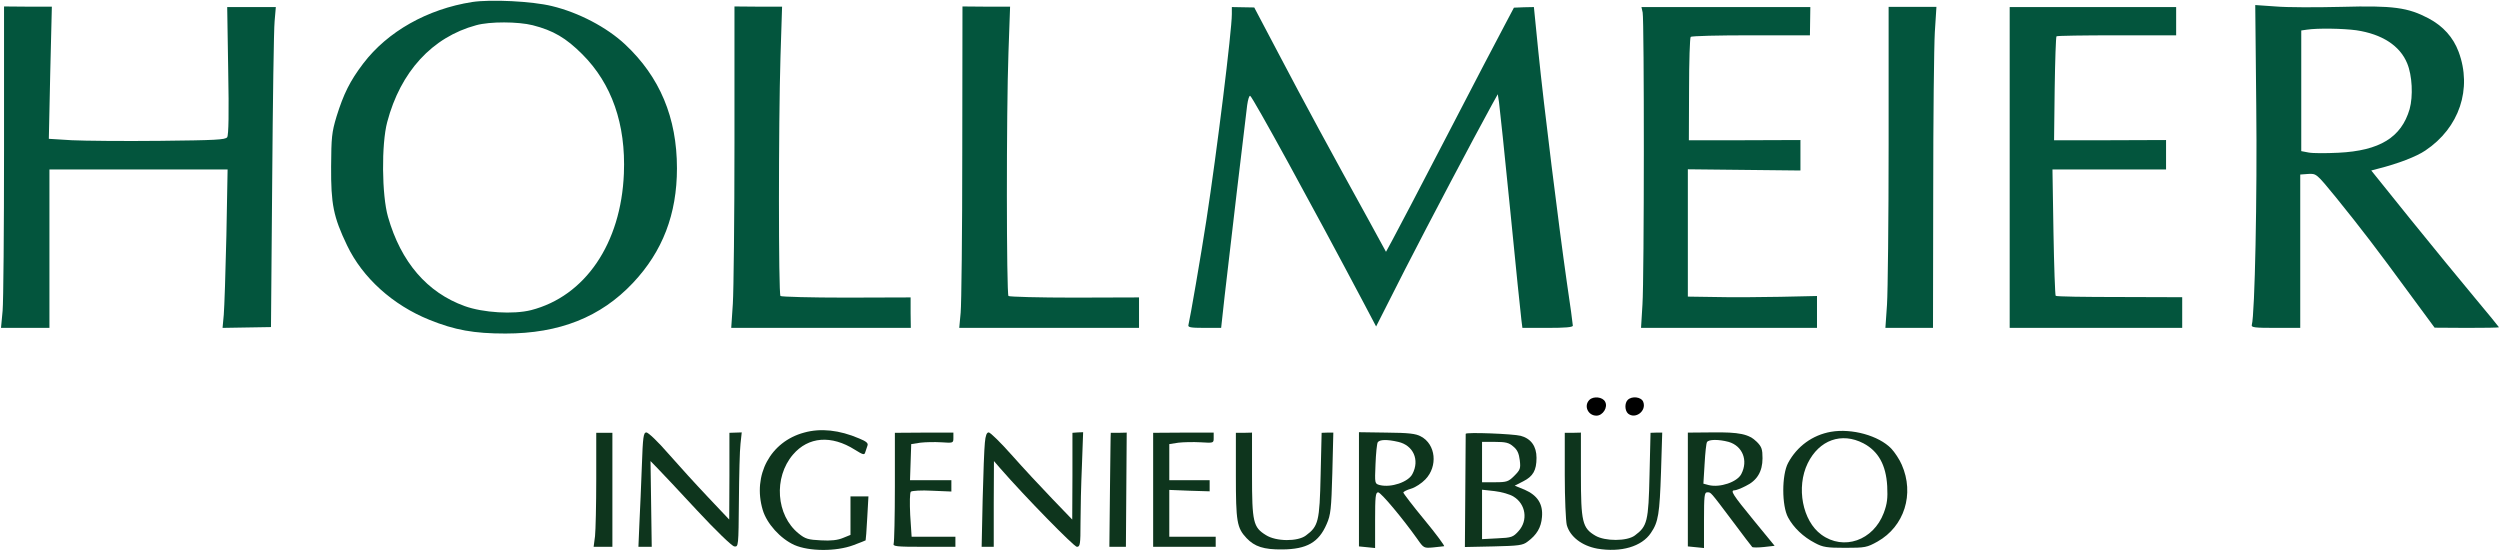
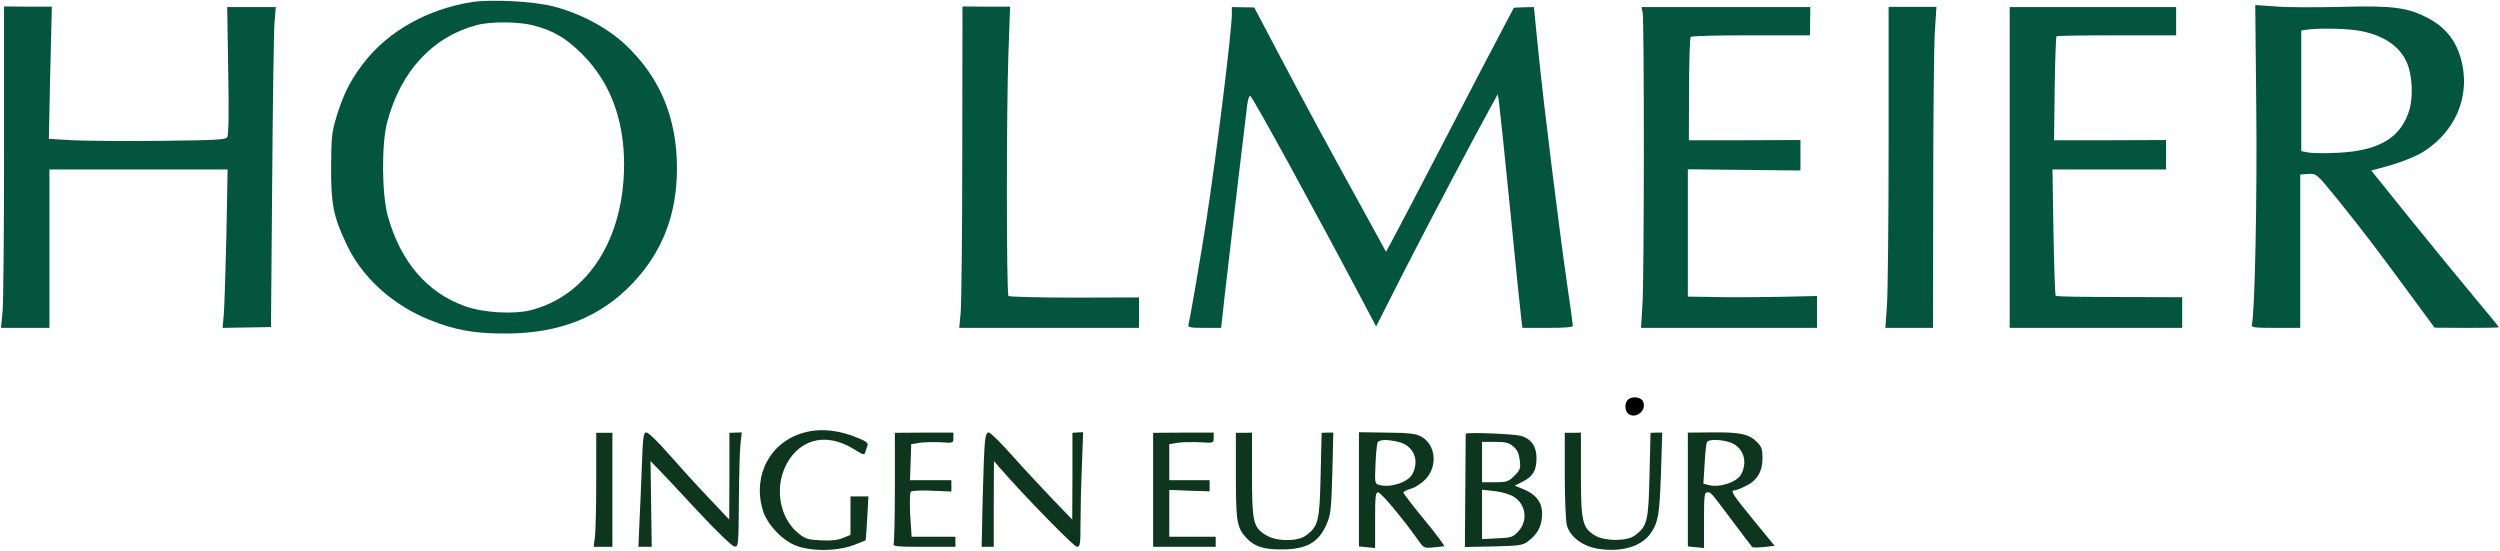
<svg xmlns="http://www.w3.org/2000/svg" width="1652" height="364" viewBox="0 0 1652 364" fill="none">
  <path d="M312 1.333C282.4 6 256.133 20.8 240 42C231.2 53.6 227.067 62 222.4 76.933C219.2 87.467 218.933 90.933 218.8 110C218.667 134.933 220.267 143.2 229.333 162.133C239.6 183.6 259.6 201.6 283.733 211.333C300.533 218.133 313.2 220.4 334 220.4C369.6 220.4 396.933 209.6 418.267 186.933C437.867 166.133 447.333 141.467 447.333 111.2C447.333 77.733 436 50.8 413.067 29.333C400.933 18 382.4 8.267 364.667 4C351.6 0.8 324.4 -0.533 312 1.333ZM352 16.667C365.6 20.133 374 25.067 384.8 35.867C404.267 55.333 413.6 82 412.267 114.667C410.4 160.933 386.667 195.733 350.933 204.933C339.333 207.867 319.2 206.667 307.067 202.267C282.267 193.333 264.933 173.2 256.4 143.333C252.267 128.933 252 95.2 255.867 80.667C264.667 47.333 285.6 24.533 314.667 16.667C323.733 14.133 342.4 14.267 352 16.667Z" fill="#03553D" />
  <path d="M1490.93 70C1491.6 128.933 1490 207.733 1488 214.667C1487.47 216.4 1489.87 216.667 1503.73 216.667H1520V166V115.333L1525.33 114.933C1530.67 114.667 1530.67 114.667 1543.47 130.267C1560.93 151.867 1570.67 164.667 1591.2 192.667L1608.8 216.533L1630 216.667C1641.73 216.667 1651.33 216.533 1651.33 216.267C1651.33 216.133 1644 207.067 1634.93 196.267C1625.87 185.467 1606.93 162.267 1592.67 144.667L1566.93 112.667L1571.47 111.467C1584.67 108.133 1596.8 103.467 1602.67 99.467C1625.2 84.4 1633.73 58.667 1624.67 34.267C1621.07 24.667 1614.53 17.333 1604.8 12.133C1591.07 4.933 1581.6 3.6 1547.33 4.533C1530.8 4.933 1511.2 4.933 1503.73 4.267L1490.27 3.333L1490.93 70ZM1557.07 20C1574 22.533 1585.87 30.133 1590.67 41.867C1594 49.867 1594.67 63.467 1592.27 72.133C1586.8 90.8 1572.53 99.6 1545.2 100.933C1537.07 101.333 1528.27 101.333 1525.6 100.8L1520.67 99.867V60V20.133L1524.4 19.6C1531.47 18.533 1548.13 18.8 1557.07 20Z" fill="#03553D" />
  <path d="M2.667 99.2C2.667 151.333 2.267 199.067 1.733 205.333L0.667 216.667H16.666H32.666V164.267V112H91.6H150.4L149.6 155.6C149.067 179.733 148.267 203.2 147.867 208L147.067 216.667L163.067 216.4L179.067 216.133L179.867 119.733C180.267 66.667 180.933 19.067 181.467 14L182.267 4.667H166.267H150.133L150.8 46.667C151.333 74.667 151.067 89.333 150.133 90.667C148.933 92.4 142.133 92.667 105.733 93.067C82 93.333 55.867 93.067 47.467 92.667L32.267 91.733L33.2 48.133L34.267 4.4H18.4L2.667 4.267V99.2Z" fill="#03553D" />
-   <path d="M485.334 94.533C485.334 144.133 484.8 191.867 484.267 200.667L483.2 216.667H542.534H601.867L601.734 206.667V196.533L559.334 196.667C536 196.667 516.4 196.133 515.734 195.6C514.4 194.133 514.4 81.867 515.734 37.867L516.8 4.4H501.067L485.334 4.267V94.533Z" fill="#03553D" />
  <path d="M635.867 100.533C635.867 153.333 635.333 201.2 634.8 206.667L633.867 216.667H693.2H752.667V206.667V196.533L710.133 196.667C686.667 196.667 667.067 196.133 666.4 195.6C665.067 194.133 664.933 74.267 666.4 34.533L667.467 4.4H651.733L636 4.267L635.867 100.533Z" fill="#03553D" />
  <path d="M814 9.333C814 20.267 804.133 100.267 797.2 145.333C793.733 168 786.267 211.2 785.333 214.667C784.8 216.267 786.533 216.667 795.867 216.667H806.933L809.2 196C812.133 170.267 822.933 78.533 824.133 69.467C824.667 65.733 825.467 63.067 826.133 63.333C828 64.533 866.4 134.533 901.467 200.8L909.333 215.733L928.4 178.133C944.933 145.867 972.8 93.067 985.733 69.467L989.733 62.267L990.533 67.467C990.933 70.4 994.4 102.667 998 139.333C1001.6 176 1004.93 208.4 1005.33 211.333L1006 216.667H1022.67C1034.13 216.667 1039.33 216.267 1039.33 215.2C1039.33 214.267 1037.6 201.333 1035.33 186.267C1030 148.933 1020.13 69.733 1016.53 34L1013.6 4.667L1006.93 4.8L1000.4 5.067L994.133 16.933C990.667 23.333 973.467 56.267 956 90C938.533 123.733 922.267 154.667 920 158.8L915.867 166.4L904.8 146.133C879.2 99.733 861.333 66.8 845.6 36.8L828.8 4.933L821.333 4.8L814 4.667V9.333Z" fill="#03553D" />
  <path d="M1085.47 8.267C1086.53 13.6 1086.53 183.2 1085.33 201.333L1084.4 216.667H1142.53H1200.67V206.133V195.6L1176.4 196.133C1162.93 196.4 1143.73 196.533 1133.73 196.267L1115.33 196V154V111.867L1152.53 112.267L1189.73 112.667V102.667V92.533L1152.8 92.667H1116L1116.13 59.067C1116.13 40.533 1116.67 24.933 1117.2 24.4C1117.73 23.733 1135.73 23.333 1157.07 23.333H1196L1196.13 14L1196.27 4.667H1140.4H1084.67L1085.47 8.267Z" fill="#03553D" />
  <path d="M1248 95.333C1248 145.2 1247.47 192.933 1246.93 201.333L1245.87 216.667H1261.6H1277.33L1277.47 127.333C1277.47 78.133 1278 30.533 1278.53 21.333L1279.6 4.533H1263.73H1248V95.333Z" fill="#03553D" />
  <path d="M1328 110.667V216.667H1384.93H1442V206.533V196.4L1400.53 196.267C1377.87 196.267 1358.8 196 1358.4 195.467C1358 195.067 1357.33 176.133 1356.93 153.333L1356.27 112H1393.87H1431.33V102.267V92.533L1394.4 92.667H1357.33L1357.73 58.667C1358 40 1358.53 24.4 1358.93 24C1359.2 23.6 1377.2 23.333 1398.8 23.333H1438V14V4.667H1382.93H1328V110.667Z" fill="#03553D" />
-   <path d="M1050.27 264.267C1046.4 268.133 1049.33 274.667 1054.93 274.667C1059.2 274.667 1062.67 269.067 1060.67 265.467C1059.07 262.267 1052.93 261.6 1050.27 264.267Z" fill="black" />
  <path d="M1075.6 264.267C1073.47 266.4 1073.6 271.333 1075.87 273.333C1080.67 277.2 1088.13 271.6 1085.87 265.6C1084.67 262.267 1078.4 261.467 1075.6 264.267Z" fill="black" />
  <path d="M531.333 285.867C509.067 291.867 497.2 314 504 336.933C506.667 346 515.733 356 524.933 360.133C534.667 364.4 552.4 364.533 563.867 360.267C568.133 358.667 571.867 357.2 572 357.067C572.133 356.8 572.667 350.267 573.067 342.267L573.867 328H567.867H562V340.8V353.467L557.067 355.467C553.6 356.933 549.067 357.467 542.533 357.067C534.133 356.667 532.133 356.133 527.733 352.533C512.8 340.533 511.067 315.467 524 300.4C534.133 288.533 549.333 287.333 564.933 297.2C570.267 300.533 571.2 300.8 571.733 298.933C572.133 297.733 572.8 295.733 573.2 294.533C573.867 292.933 572.667 291.733 567.733 289.733C554.667 284.133 542.267 282.8 531.333 285.867Z" fill="#0E351D" />
-   <path d="M1209.87 285.333C1197.73 287.467 1187.47 294.933 1181.6 305.867C1177.33 313.733 1177.33 334.267 1181.6 342C1185.2 348.667 1191.6 354.8 1199.33 358.8C1204.53 361.6 1207.2 362 1219.33 362C1232.53 362 1233.73 361.733 1240.67 357.867C1258.4 347.867 1265.2 326.4 1256.67 307.067C1255.2 303.6 1252 298.8 1249.73 296.4C1241.47 287.867 1223.73 282.933 1209.87 285.333ZM1231.33 292.933C1241.2 298.133 1246.27 307.2 1247.07 321.2C1247.47 329.333 1247.07 332.8 1244.8 338.933C1237.87 357.2 1218.27 364 1203.6 353.333C1191.07 344.267 1186.8 322 1194.53 306.133C1202.13 290.667 1216.93 285.467 1231.33 292.933Z" fill="#0E351D" />
  <path d="M394 316.667C394 333.467 393.6 350.533 393.2 354.267L392.267 361.333H398.533H404.667V323.6V286H399.333H394V316.667Z" fill="#0E351D" />
  <path d="M424.133 308C423.733 320.133 422.933 337.067 422.533 345.6L421.867 361.333H426.267H430.667L430.267 333.067L429.867 304.667L434.4 309.333C436.933 311.867 448.8 324.533 460.667 337.333C473.333 350.933 483.6 360.8 485.2 361.067C488 361.467 488 361.067 488.267 331.067C488.4 314.4 488.8 297.333 489.333 293.2L490.133 285.733L486 285.867L482 286V314.667L481.867 343.333L468 328.667C460.267 320.533 448.533 307.6 441.733 299.867C434.933 292 428.4 285.733 427.067 285.733C425.2 285.867 424.8 288.667 424.133 308Z" fill="#0E351D" />
  <path d="M591.333 321.6C591.333 341.067 590.933 358 590.533 359.2C589.867 361.067 592.133 361.333 610.533 361.333H631.333V358V354.667H616.933H602.4L601.467 340.4C601.067 332.133 601.2 325.6 601.867 324.933C602.533 324.267 608.933 323.867 615.867 324.267L628.667 324.8V321.067V317.333H615.067H601.333L601.733 305.467L602.133 293.467L608.133 292.533C611.467 292.133 617.6 292 622 292.267C629.867 292.8 630 292.8 630 289.333V285.867H610.667L591.333 286V321.6Z" fill="#0E351D" />
  <path d="M650.8 292.533C650.4 296.267 649.733 313.333 649.333 330.267L648.667 361.333H652.667H656.667V332.933L656.8 304.667L661.067 309.6C677.467 328.4 709.733 361.333 711.6 361.333C713.733 361.333 714 359.733 714 345.6C714 336.8 714.4 319.867 714.933 307.733L715.733 285.6L712.267 285.733L708.667 286V314.667L708.533 343.333L695.2 329.467C687.867 321.867 675.867 308.933 668.533 300.667C661.333 292.533 654.4 285.733 653.333 285.733C652 285.733 651.2 287.867 650.8 292.533Z" fill="#0E351D" />
-   <path d="M734 286C733.866 286 733.733 302.933 733.466 323.6L733.066 361.333H738.533H744L744.266 323.6L744.533 285.867L739.333 286C736.4 286 734 286 734 286Z" fill="#0E351D" />
  <path d="M762 323.6V361.333H782.667H803.333V358V354.667H788H772.667V339.2V323.733L786 324.267L799.333 324.667V320.933V317.333H786H772.667V305.467V293.467L778.667 292.533C782 292.133 788.533 292 793.333 292.267C802 292.8 802 292.8 802 289.333V285.867H782L762 286V323.6Z" fill="#0E351D" />
  <path d="M816.667 314.133C816.667 344.8 817.333 348.8 823.733 355.6C829.067 361.2 835.067 363.2 847.333 363.067C863.6 362.933 871.467 358.4 876.667 346.267C879.333 340.267 879.733 336.4 880.4 312.667L881.067 285.867H877.2L873.333 286L872.667 314C872 344.667 871.2 347.733 862.933 353.867C857.467 358 843.2 357.867 836.533 353.6C828.133 348.4 827.333 345.2 827.333 313.733V285.867L822 286H816.667V314.133Z" fill="#0E351D" />
  <path d="M898 323.333V361.067L903.333 361.6L908.667 362.133V343.733C908.667 328.4 908.933 325.333 910.667 325.333C912.533 325.333 927.067 342.8 936.533 356.133C940.8 362.267 940.933 362.267 947.067 361.733C950.533 361.333 953.733 361.067 954.267 360.933C954.8 360.8 949.067 352.933 941.333 343.6C933.6 334.267 927.333 326 927.333 325.467C927.333 324.933 929.6 323.733 932.4 322.933C935.2 322.133 939.467 319.333 941.867 316.8C950.267 308.133 948.8 293.6 938.933 288.4C935.6 286.533 930.8 286 916.4 285.867L898 285.6V323.333ZM924 292C933.867 294.267 938.267 303.867 933.333 313.2C930.667 318.533 919.2 322.4 911.733 320.533C908.4 319.6 908.4 319.6 908.933 306.8C909.2 299.733 909.867 293.2 910.4 292.267C911.733 290.4 916.533 290.267 924 292Z" fill="#0E351D" />
  <path d="M968.533 286.667C968.533 287.067 968.4 304 968.267 324.4L968 361.467L986.933 361.067C1003.47 360.667 1006.27 360.4 1009.47 357.867C1015.47 353.467 1018.4 348.533 1018.93 341.733C1019.73 333.067 1016 327.333 1007.47 323.6L1000.93 320.933L1006.4 318.133C1013.07 314.8 1015.33 310.8 1015.33 302.533C1015.33 294.933 1011.73 289.867 1004.93 288C999.867 286.667 968.667 285.467 968.533 286.667ZM1000 295.067C1002.67 297.2 1003.73 299.733 1004.27 304.133C1004.93 309.6 1004.53 310.533 1000.67 314.4C996.8 318.267 995.733 318.667 987.867 318.667H979.333V305.333V292H987.867C994.933 292 997.2 292.533 1000 295.067ZM1000.13 328.133C1008.27 333.067 1009.87 343.867 1003.47 350.933C999.867 354.933 998.933 355.333 989.467 355.733L979.333 356.267V340V323.6L987.733 324.533C992.267 325.067 997.867 326.667 1000.13 328.133Z" fill="#0E351D" />
  <path d="M1034 314C1034 329.467 1034.67 344.133 1035.33 346.933C1037.47 354.667 1045.33 360.667 1055.47 362.533C1071.07 365.2 1084.93 361.2 1090.93 352.133C1095.87 344.933 1096.67 339.467 1097.6 311.867L1098.4 285.867H1094.53L1090.67 286L1090 314C1089.33 344.667 1088.53 347.733 1080.27 353.867C1075.07 357.733 1060.67 357.733 1054.27 354C1045.6 348.933 1044.67 344.933 1044.67 313.6V285.867L1039.33 286H1034V314Z" fill="#0E351D" />
  <path d="M1115.33 323.467V361.067L1120.67 361.6L1126 362.133V343.733C1126 327.6 1126.27 325.333 1128.13 325.333C1130.67 325.333 1129.73 324.267 1145.2 344.8C1151.73 353.6 1157.47 361.067 1157.87 361.467C1158.27 361.867 1161.87 361.867 1165.6 361.467L1172.67 360.667L1158.67 343.6C1144.93 326.8 1143.07 324 1146.27 324C1147.07 324 1150.4 322.8 1153.47 321.2C1161.07 317.6 1164.67 311.6 1164.67 302.8C1164.67 296.933 1164.13 295.2 1160.93 292C1155.73 286.8 1149.33 285.467 1131.07 285.733L1115.33 285.867V323.467ZM1142.27 292C1151.47 294.667 1155.33 304.267 1150.67 313.2C1148 318.533 1136.53 322.4 1129.07 320.533L1125.6 319.6L1126.4 306.533C1126.8 299.333 1127.47 292.8 1128 292.133C1129.07 290.267 1135.87 290.267 1142.27 292Z" fill="#0E351D" />
</svg>